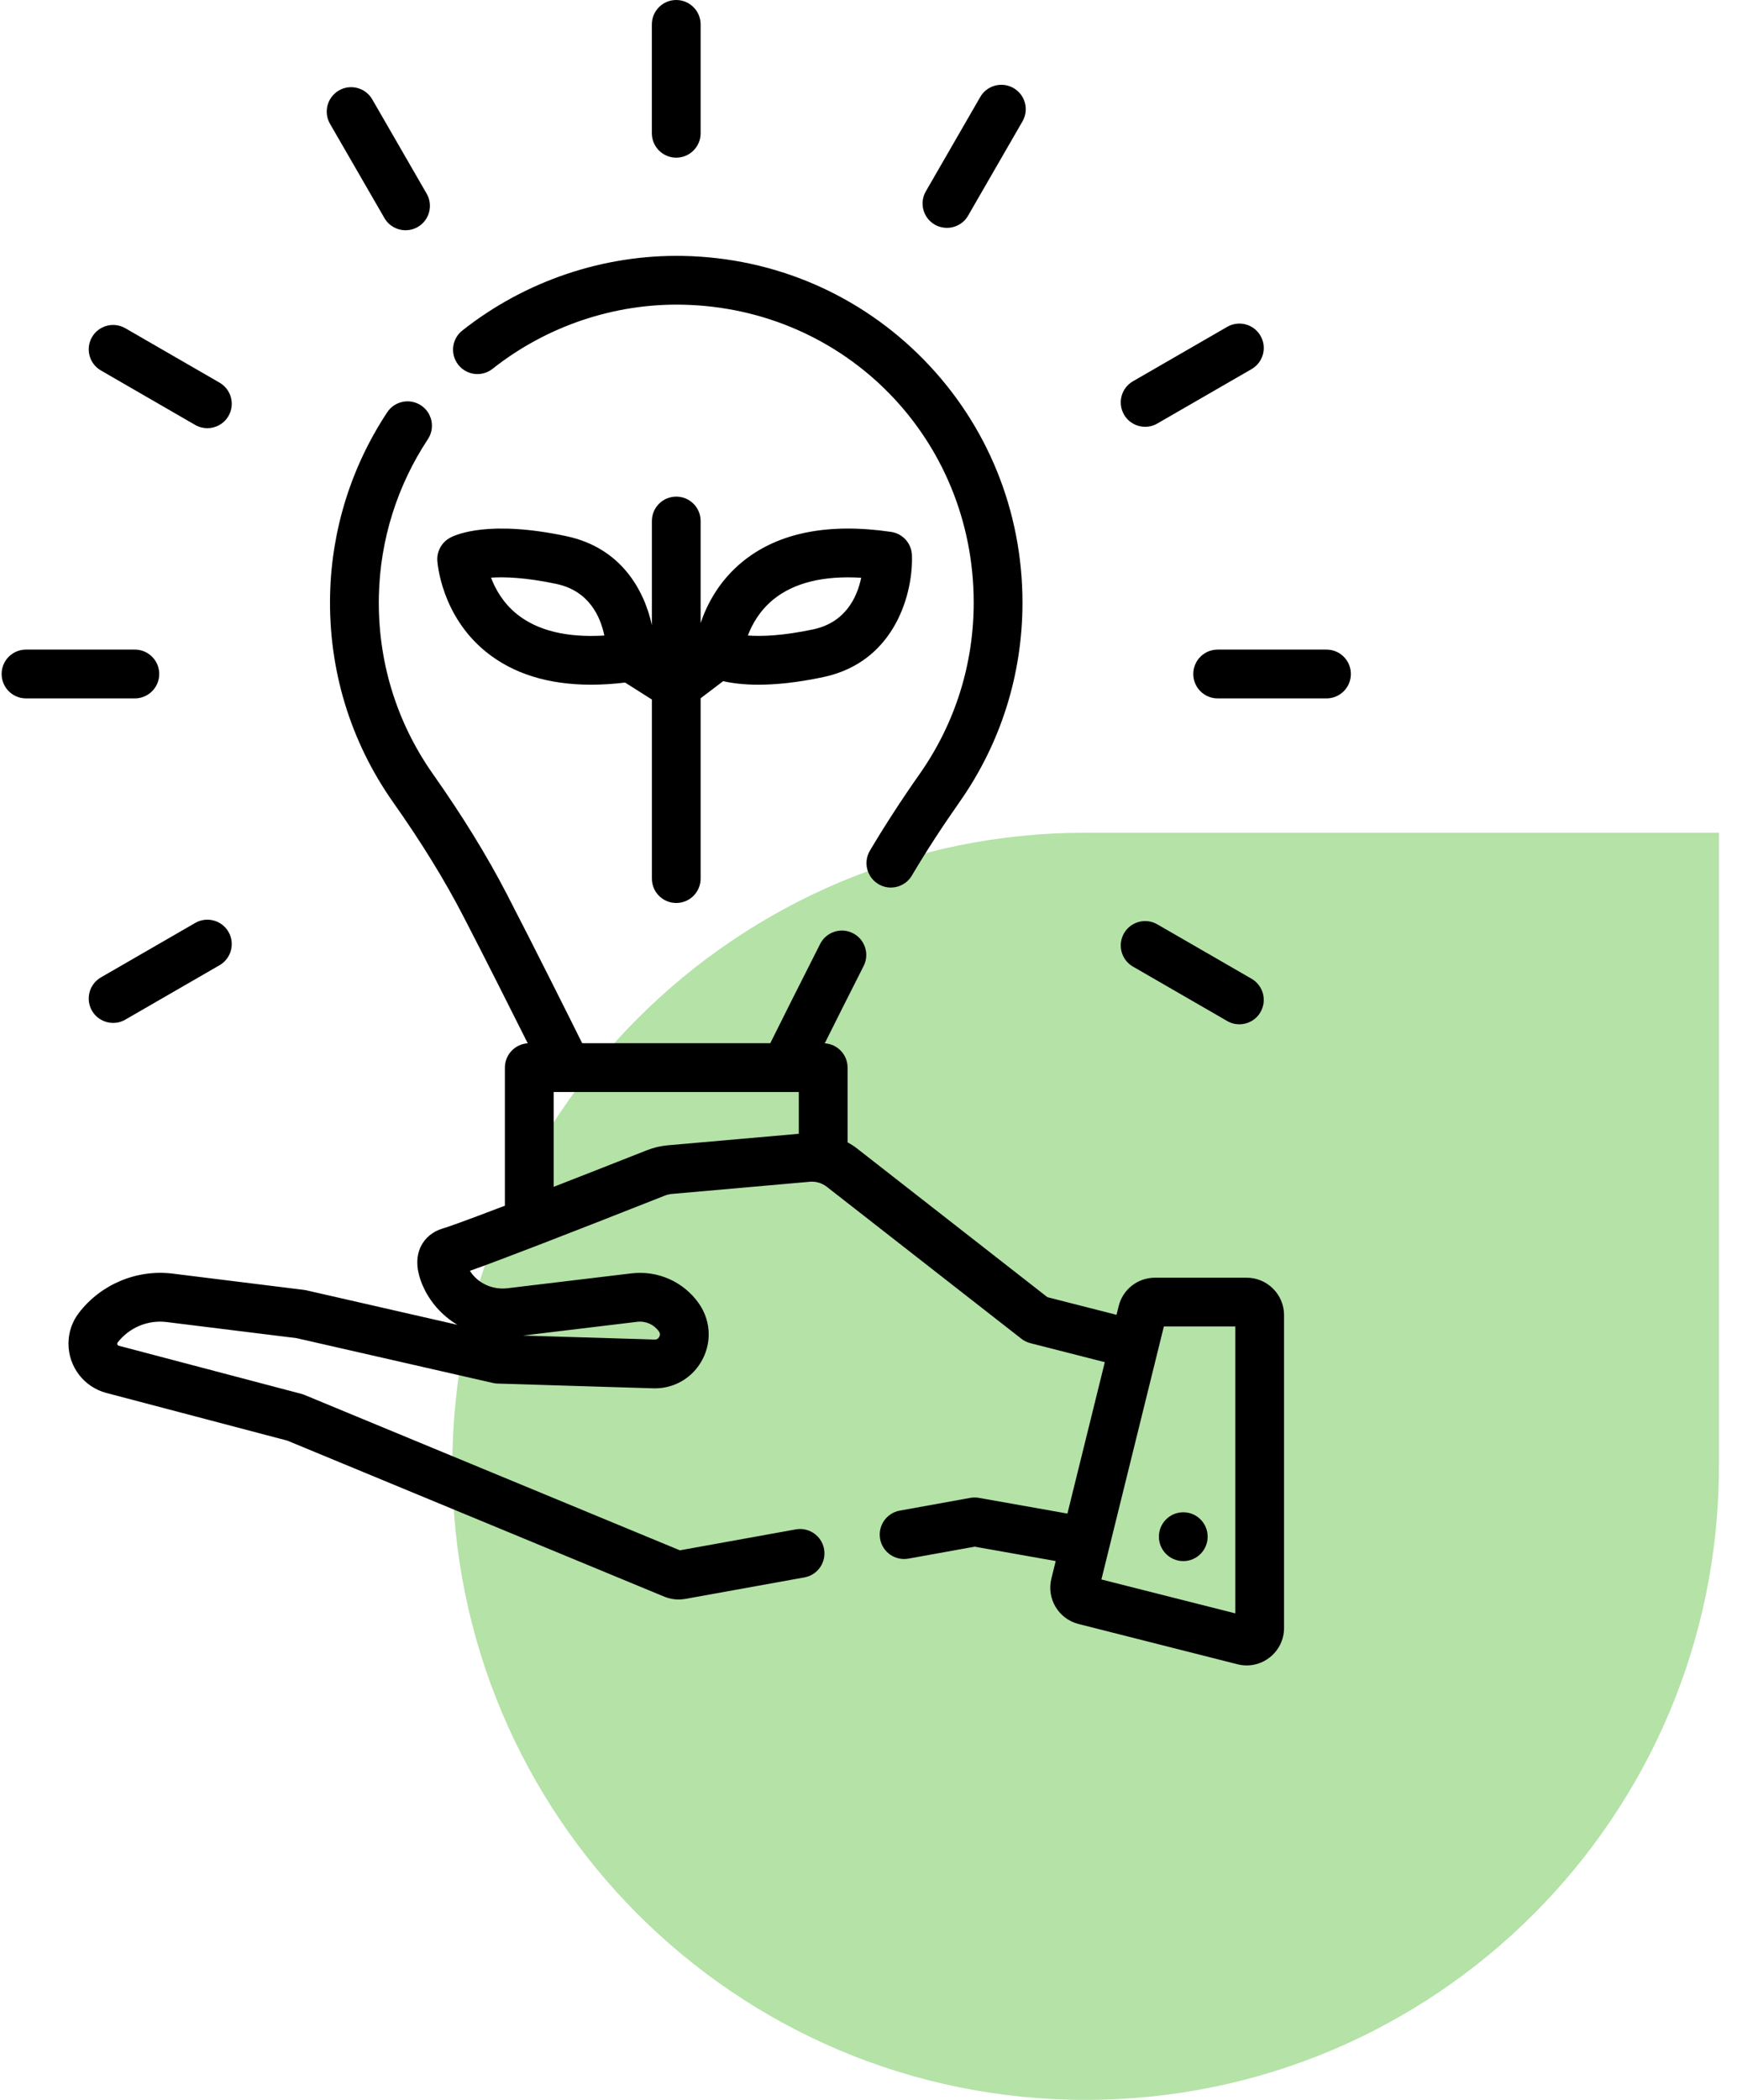
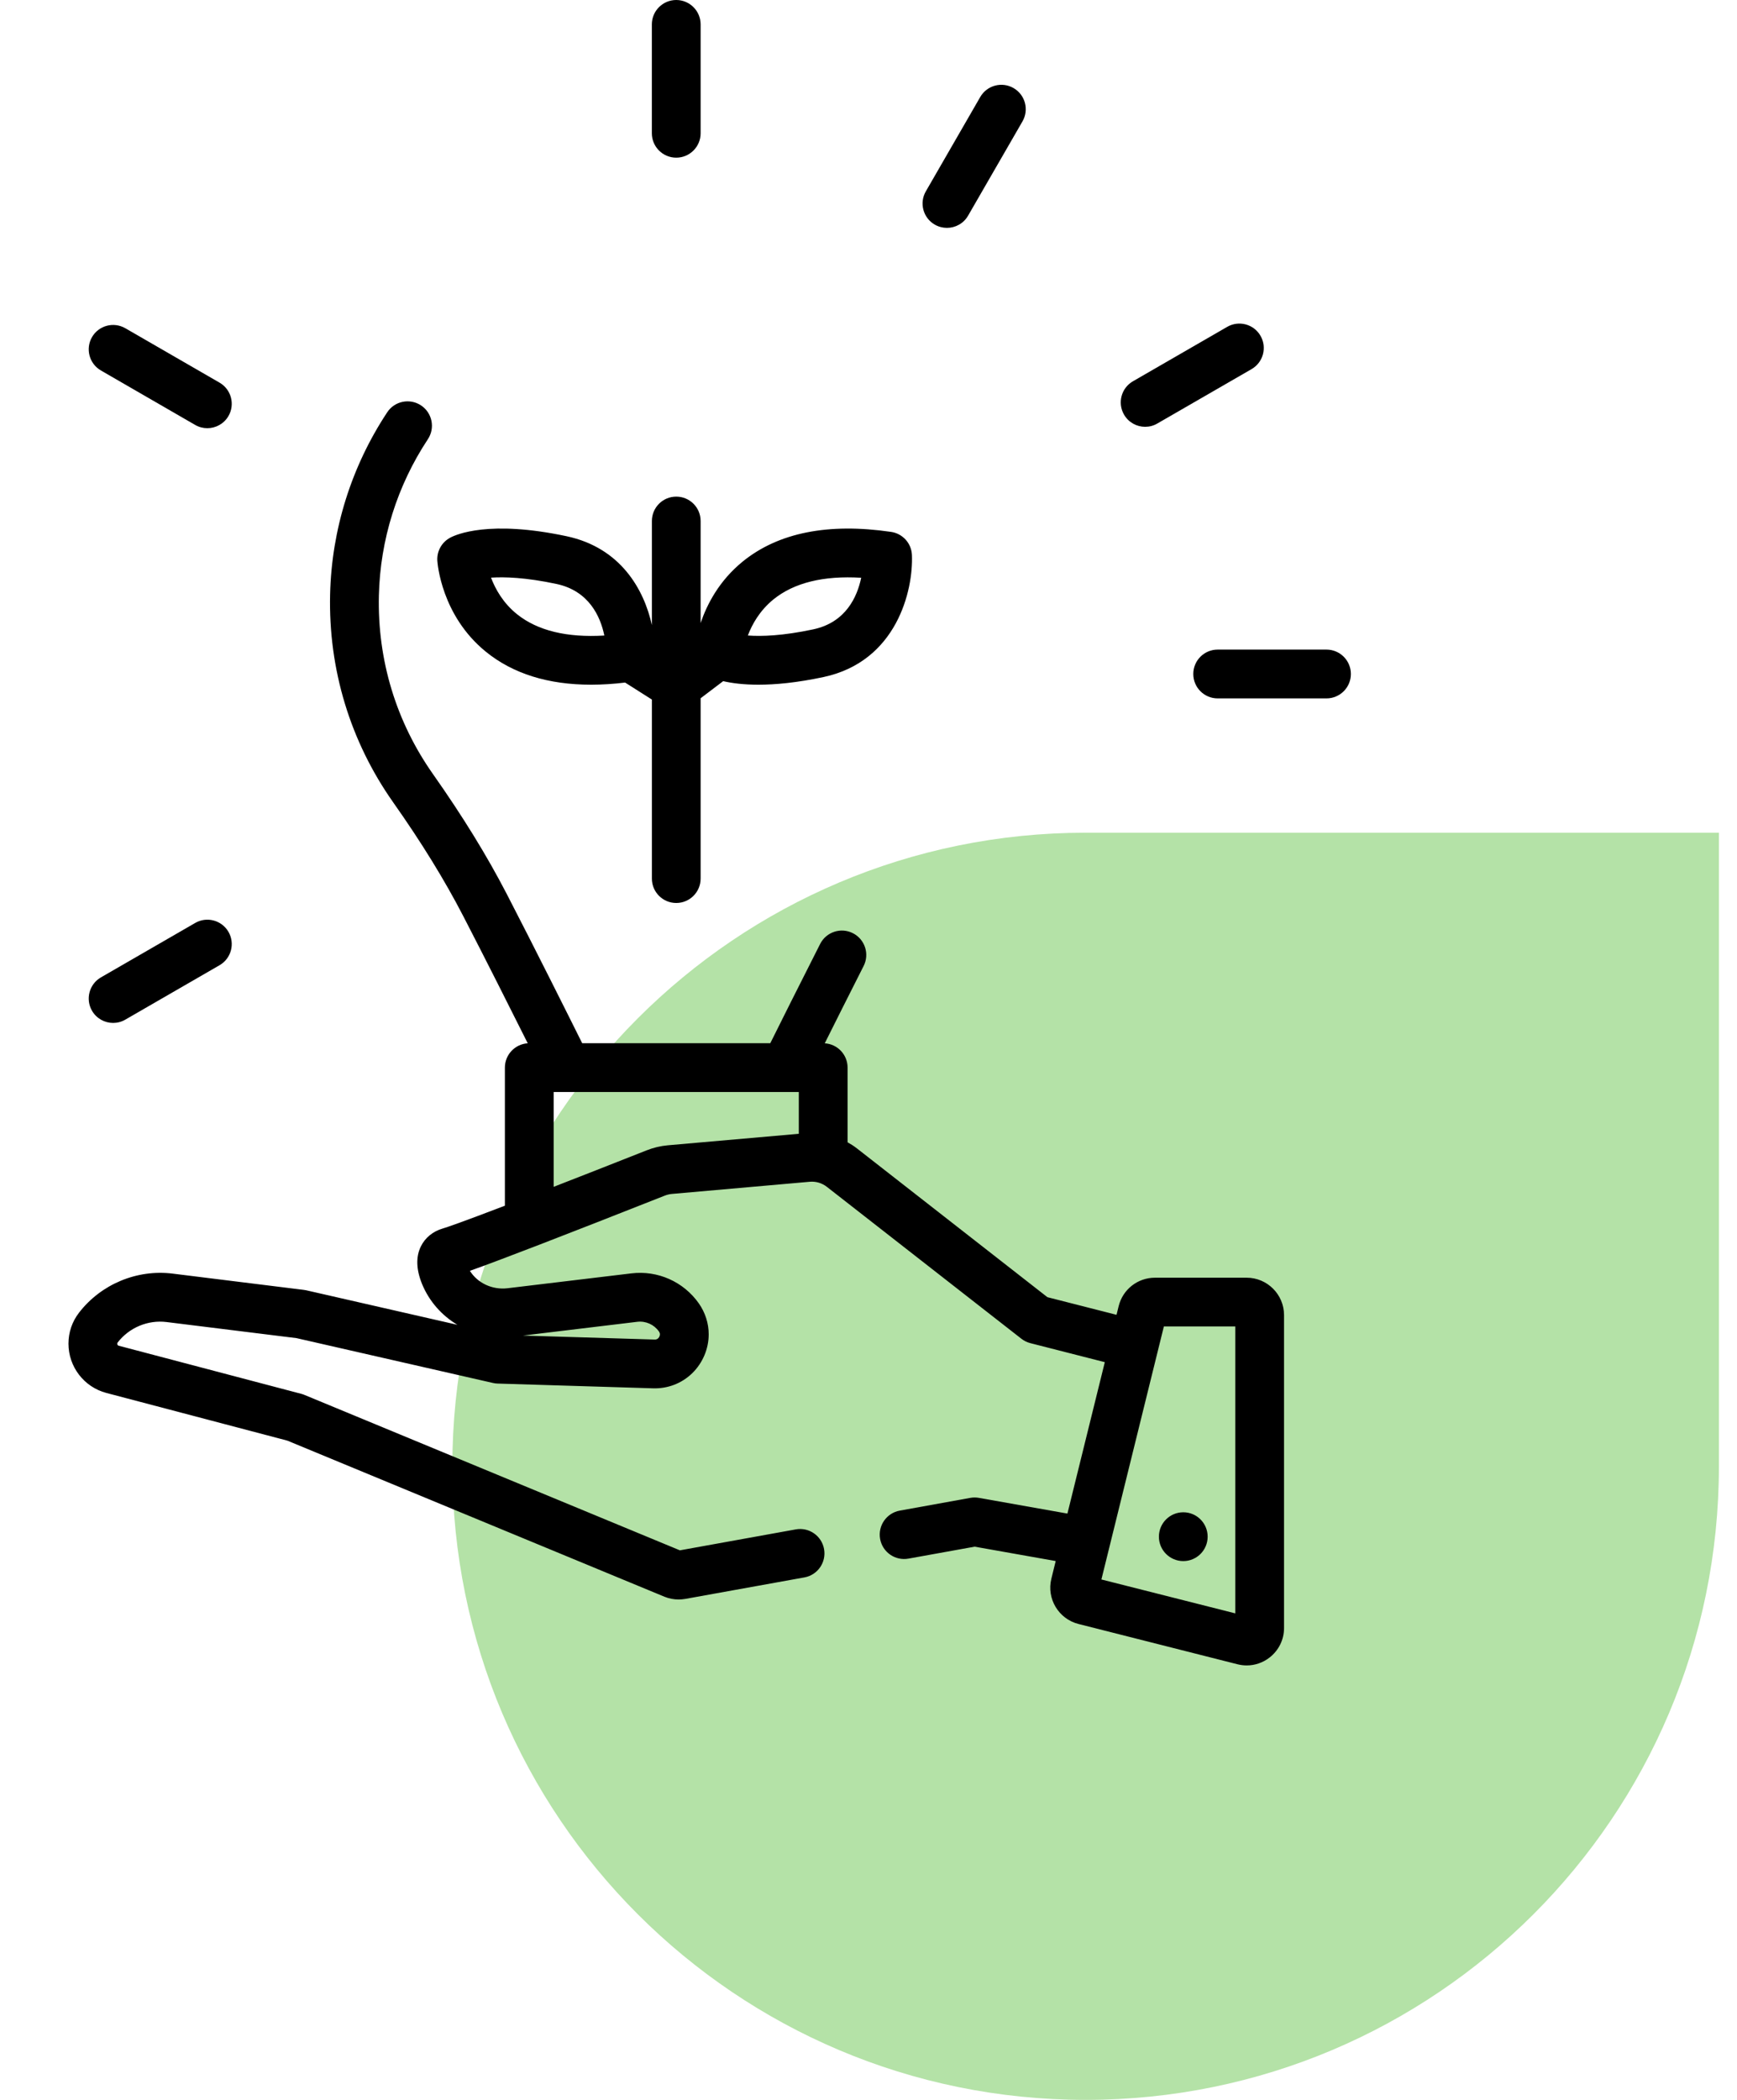
<svg xmlns="http://www.w3.org/2000/svg" width="48" height="58" viewBox="0 0 48 58" fill="none">
  <path d="M12.5 40.5C12.5 30.835 20.335 23 30 23H47.5V40.5C47.5 50.165 39.665 58 30 58C20.335 58 12.5 50.165 12.5 40.5Z" fill="#B4E2A7" />
  <g clip-path="url(#clip0_155_211)">
-     <path d="M25.527 9.934C23.769 8.139 21.412 7.121 18.89 7.069C16.688 7.024 14.515 7.755 12.775 9.13C12.483 9.361 12.434 9.784 12.665 10.076C12.895 10.368 13.319 10.418 13.611 10.187C15.106 9.006 16.973 8.377 18.863 8.416C23.373 8.509 26.907 12.124 26.907 16.645C26.907 18.347 26.393 19.98 25.42 21.368C24.902 22.106 24.451 22.802 24.038 23.497C23.849 23.817 23.954 24.23 24.275 24.42C24.383 24.484 24.501 24.515 24.618 24.515C24.848 24.515 25.072 24.397 25.198 24.184C25.592 23.519 26.025 22.851 26.523 22.142C27.656 20.526 28.255 18.626 28.255 16.645C28.255 14.114 27.286 11.731 25.527 9.934Z" fill="black" />
    <path d="M18.687 0C18.315 0 18.013 0.302 18.013 0.674V3.681C18.013 4.053 18.315 4.355 18.687 4.355C19.059 4.355 19.361 4.053 19.361 3.681V0.674C19.361 0.302 19.059 0 18.687 0Z" fill="black" />
-     <path d="M11.79 5.349L10.287 2.745C10.1 2.423 9.688 2.312 9.366 2.498C9.044 2.685 8.933 3.097 9.119 3.419L10.623 6.023C10.748 6.239 10.974 6.36 11.207 6.36C11.322 6.36 11.437 6.331 11.543 6.27C11.866 6.084 11.976 5.672 11.79 5.349Z" fill="black" />
    <path d="M6.067 10.569L3.463 9.066C3.14 8.88 2.728 8.99 2.542 9.312C2.356 9.635 2.467 10.047 2.789 10.233L5.393 11.737C5.499 11.798 5.615 11.827 5.73 11.827C5.962 11.827 6.189 11.706 6.314 11.49C6.5 11.168 6.389 10.755 6.067 10.569Z" fill="black" />
-     <path d="M34.586 27.034L31.981 25.531C31.659 25.345 31.247 25.455 31.061 25.777C30.875 26.1 30.985 26.512 31.308 26.698L33.912 28.201C34.018 28.263 34.134 28.292 34.248 28.292C34.481 28.292 34.708 28.171 34.832 27.955C35.018 27.633 34.908 27.221 34.586 27.034Z" fill="black" />
-     <path d="M3.726 17.942H0.719C0.346 17.942 0.045 18.244 0.045 18.616C0.045 18.988 0.346 19.29 0.719 19.29H3.726C4.098 19.29 4.4 18.988 4.4 18.616C4.4 18.244 4.098 17.942 3.726 17.942Z" fill="black" />
    <path d="M36.656 17.942H33.649C33.276 17.942 32.975 18.244 32.975 18.616C32.975 18.988 33.276 19.29 33.649 19.29H36.656C37.028 19.29 37.33 18.988 37.33 18.616C37.33 18.244 37.028 17.942 36.656 17.942Z" fill="black" />
    <path d="M6.314 25.739C6.128 25.417 5.715 25.306 5.393 25.493L2.789 26.996C2.467 27.182 2.356 27.595 2.542 27.917C2.667 28.133 2.894 28.254 3.126 28.254C3.241 28.254 3.357 28.225 3.463 28.163L6.067 26.66C6.389 26.474 6.5 26.062 6.314 25.739Z" fill="black" />
    <path d="M34.832 9.274C34.646 8.952 34.234 8.842 33.912 9.028L31.308 10.531C30.985 10.717 30.875 11.13 31.061 11.452C31.186 11.668 31.412 11.789 31.645 11.789C31.759 11.789 31.875 11.76 31.981 11.698L34.586 10.195C34.908 10.009 35.019 9.597 34.832 9.274Z" fill="black" />
    <path d="M28.009 2.433C27.686 2.246 27.274 2.357 27.088 2.679L25.585 5.284C25.398 5.606 25.509 6.018 25.831 6.204C25.937 6.265 26.053 6.294 26.168 6.294C26.4 6.294 26.627 6.174 26.752 5.957L28.255 3.353C28.441 3.031 28.331 2.619 28.009 2.433Z" fill="black" />
    <path d="M25.2 15.33C25.187 15.006 24.945 14.738 24.624 14.691C22.886 14.437 21.507 14.712 20.524 15.51C19.87 16.041 19.534 16.698 19.361 17.208V14.391C19.361 14.018 19.06 13.717 18.688 13.717C18.315 13.717 18.014 14.018 18.014 14.391V17.265C17.798 16.289 17.158 15.131 15.658 14.811C13.52 14.355 12.603 14.764 12.441 14.851C12.208 14.975 12.069 15.223 12.085 15.486C12.089 15.548 12.192 16.999 13.426 18.001C14.173 18.608 15.148 18.912 16.336 18.912C16.635 18.912 16.948 18.892 17.274 18.853L18.014 19.322V24.267C18.014 24.639 18.315 24.941 18.687 24.941C19.06 24.941 19.361 24.639 19.361 24.267V19.286L19.984 18.814C20.214 18.867 20.533 18.912 20.957 18.912C21.424 18.912 22.017 18.858 22.755 18.701C24.782 18.269 25.24 16.307 25.2 15.33ZM14.29 16.967C13.902 16.657 13.687 16.268 13.569 15.955C13.938 15.93 14.525 15.948 15.377 16.129C16.277 16.321 16.592 17.03 16.7 17.554C15.667 17.616 14.857 17.42 14.29 16.967ZM22.474 17.383C21.625 17.564 21.038 17.581 20.666 17.553C20.782 17.246 20.993 16.865 21.373 16.556C21.942 16.095 22.756 15.895 23.798 15.958C23.689 16.481 23.375 17.191 22.474 17.383Z" fill="black" />
    <path d="M34.45 35.291H31.916C31.439 35.291 31.027 35.614 30.913 36.076V36.076L30.854 36.316L28.944 35.829L23.678 31.718C23.597 31.655 23.511 31.6 23.422 31.551V29.488C23.422 29.13 23.143 28.838 22.791 28.817C23.078 28.241 23.465 27.471 23.865 26.682C24.034 26.35 23.901 25.944 23.57 25.776C23.238 25.607 22.832 25.74 22.664 26.072C22.097 27.188 21.559 28.266 21.286 28.814H16.088C15.703 28.041 14.791 26.215 14.005 24.695C13.455 23.633 12.788 22.55 11.967 21.384C10.946 19.936 10.428 18.229 10.47 16.447C10.506 14.91 10.974 13.417 11.824 12.131C12.03 11.82 11.944 11.402 11.634 11.197C11.323 10.992 10.905 11.077 10.7 11.388C9.71 12.886 9.164 14.624 9.122 16.416C9.074 18.488 9.677 20.475 10.865 22.161C11.651 23.275 12.286 24.307 12.807 25.314C13.428 26.515 14.129 27.908 14.583 28.816C14.231 28.839 13.952 29.13 13.952 29.488V33.302C12.72 33.773 12.347 33.899 12.234 33.932C11.96 34.012 11.745 34.189 11.628 34.431C11.489 34.719 11.501 35.065 11.662 35.463C11.86 35.945 12.208 36.334 12.639 36.592L8.46 35.638C8.438 35.633 8.416 35.63 8.393 35.627L4.772 35.178C3.785 35.055 2.793 35.469 2.184 36.257C1.993 36.504 1.892 36.8 1.892 37.113C1.892 37.751 2.322 38.311 2.939 38.474L7.94 39.791L18.36 44.102C18.485 44.153 18.617 44.179 18.753 44.179C18.813 44.179 18.875 44.173 18.936 44.163L22.229 43.569C22.595 43.503 22.838 43.152 22.772 42.786C22.706 42.42 22.356 42.176 21.989 42.243L18.788 42.821L8.413 38.528C8.385 38.516 8.356 38.507 8.327 38.499L3.282 37.17C3.242 37.16 3.239 37.124 3.239 37.113C3.239 37.098 3.245 37.088 3.251 37.081C3.57 36.668 4.088 36.451 4.606 36.516L8.193 36.96L13.621 38.198C13.663 38.208 13.707 38.214 13.75 38.215L18.046 38.346C18.454 38.359 18.837 38.211 19.127 37.931C19.417 37.649 19.584 37.257 19.584 36.855C19.584 36.55 19.489 36.255 19.311 36C18.889 35.401 18.176 35.084 17.45 35.171L14.024 35.582C13.601 35.632 13.196 35.438 12.985 35.101C13.788 34.817 15.592 34.121 18.368 33.025C18.433 32.999 18.501 32.983 18.569 32.977L22.377 32.641C22.547 32.626 22.714 32.676 22.849 32.781L28.225 36.977C28.299 37.035 28.383 37.076 28.474 37.099L30.53 37.624L29.497 41.806L27.051 41.372C26.972 41.358 26.892 41.358 26.813 41.372L24.865 41.724C24.498 41.79 24.255 42.141 24.321 42.507C24.387 42.873 24.737 43.116 25.104 43.05L26.934 42.72L29.173 43.117L29.053 43.606C28.917 44.156 29.253 44.716 29.802 44.855L34.196 45.968C34.281 45.989 34.367 46 34.452 46C34.678 46 34.9 45.925 35.084 45.781C35.337 45.584 35.483 45.287 35.483 44.966V36.324C35.483 35.754 35.019 35.291 34.45 35.291ZM17.61 36.509C17.844 36.481 18.073 36.584 18.208 36.775C18.227 36.802 18.236 36.828 18.236 36.855C18.236 36.894 18.218 36.935 18.189 36.963C18.163 36.989 18.13 37.001 18.088 36.999L14.452 36.889L17.61 36.509ZM22.074 31.316L18.452 31.634C18.254 31.652 18.059 31.698 17.872 31.772C16.838 32.181 15.992 32.512 15.3 32.781V30.162H22.074V31.316ZM34.135 44.562L30.436 43.626L32.162 36.638H34.135V44.562Z" fill="black" />
-     <path d="M32.162 36.638C32.163 36.636 32.16 36.645 32.161 36.642C32.162 36.638 32.161 36.642 32.162 36.638Z" fill="black" />
    <path d="M32.699 43.118C33.071 43.118 33.372 42.816 33.372 42.444C33.372 42.072 33.071 41.77 32.699 41.77C32.326 41.77 32.025 42.072 32.025 42.444C32.025 42.816 32.326 43.118 32.699 43.118Z" fill="black" />
  </g>
  <defs>
    <clipPath id="clip0_155_211">
      <rect width="37.375" height="46" fill="white" />
    </clipPath>
  </defs>
</svg>